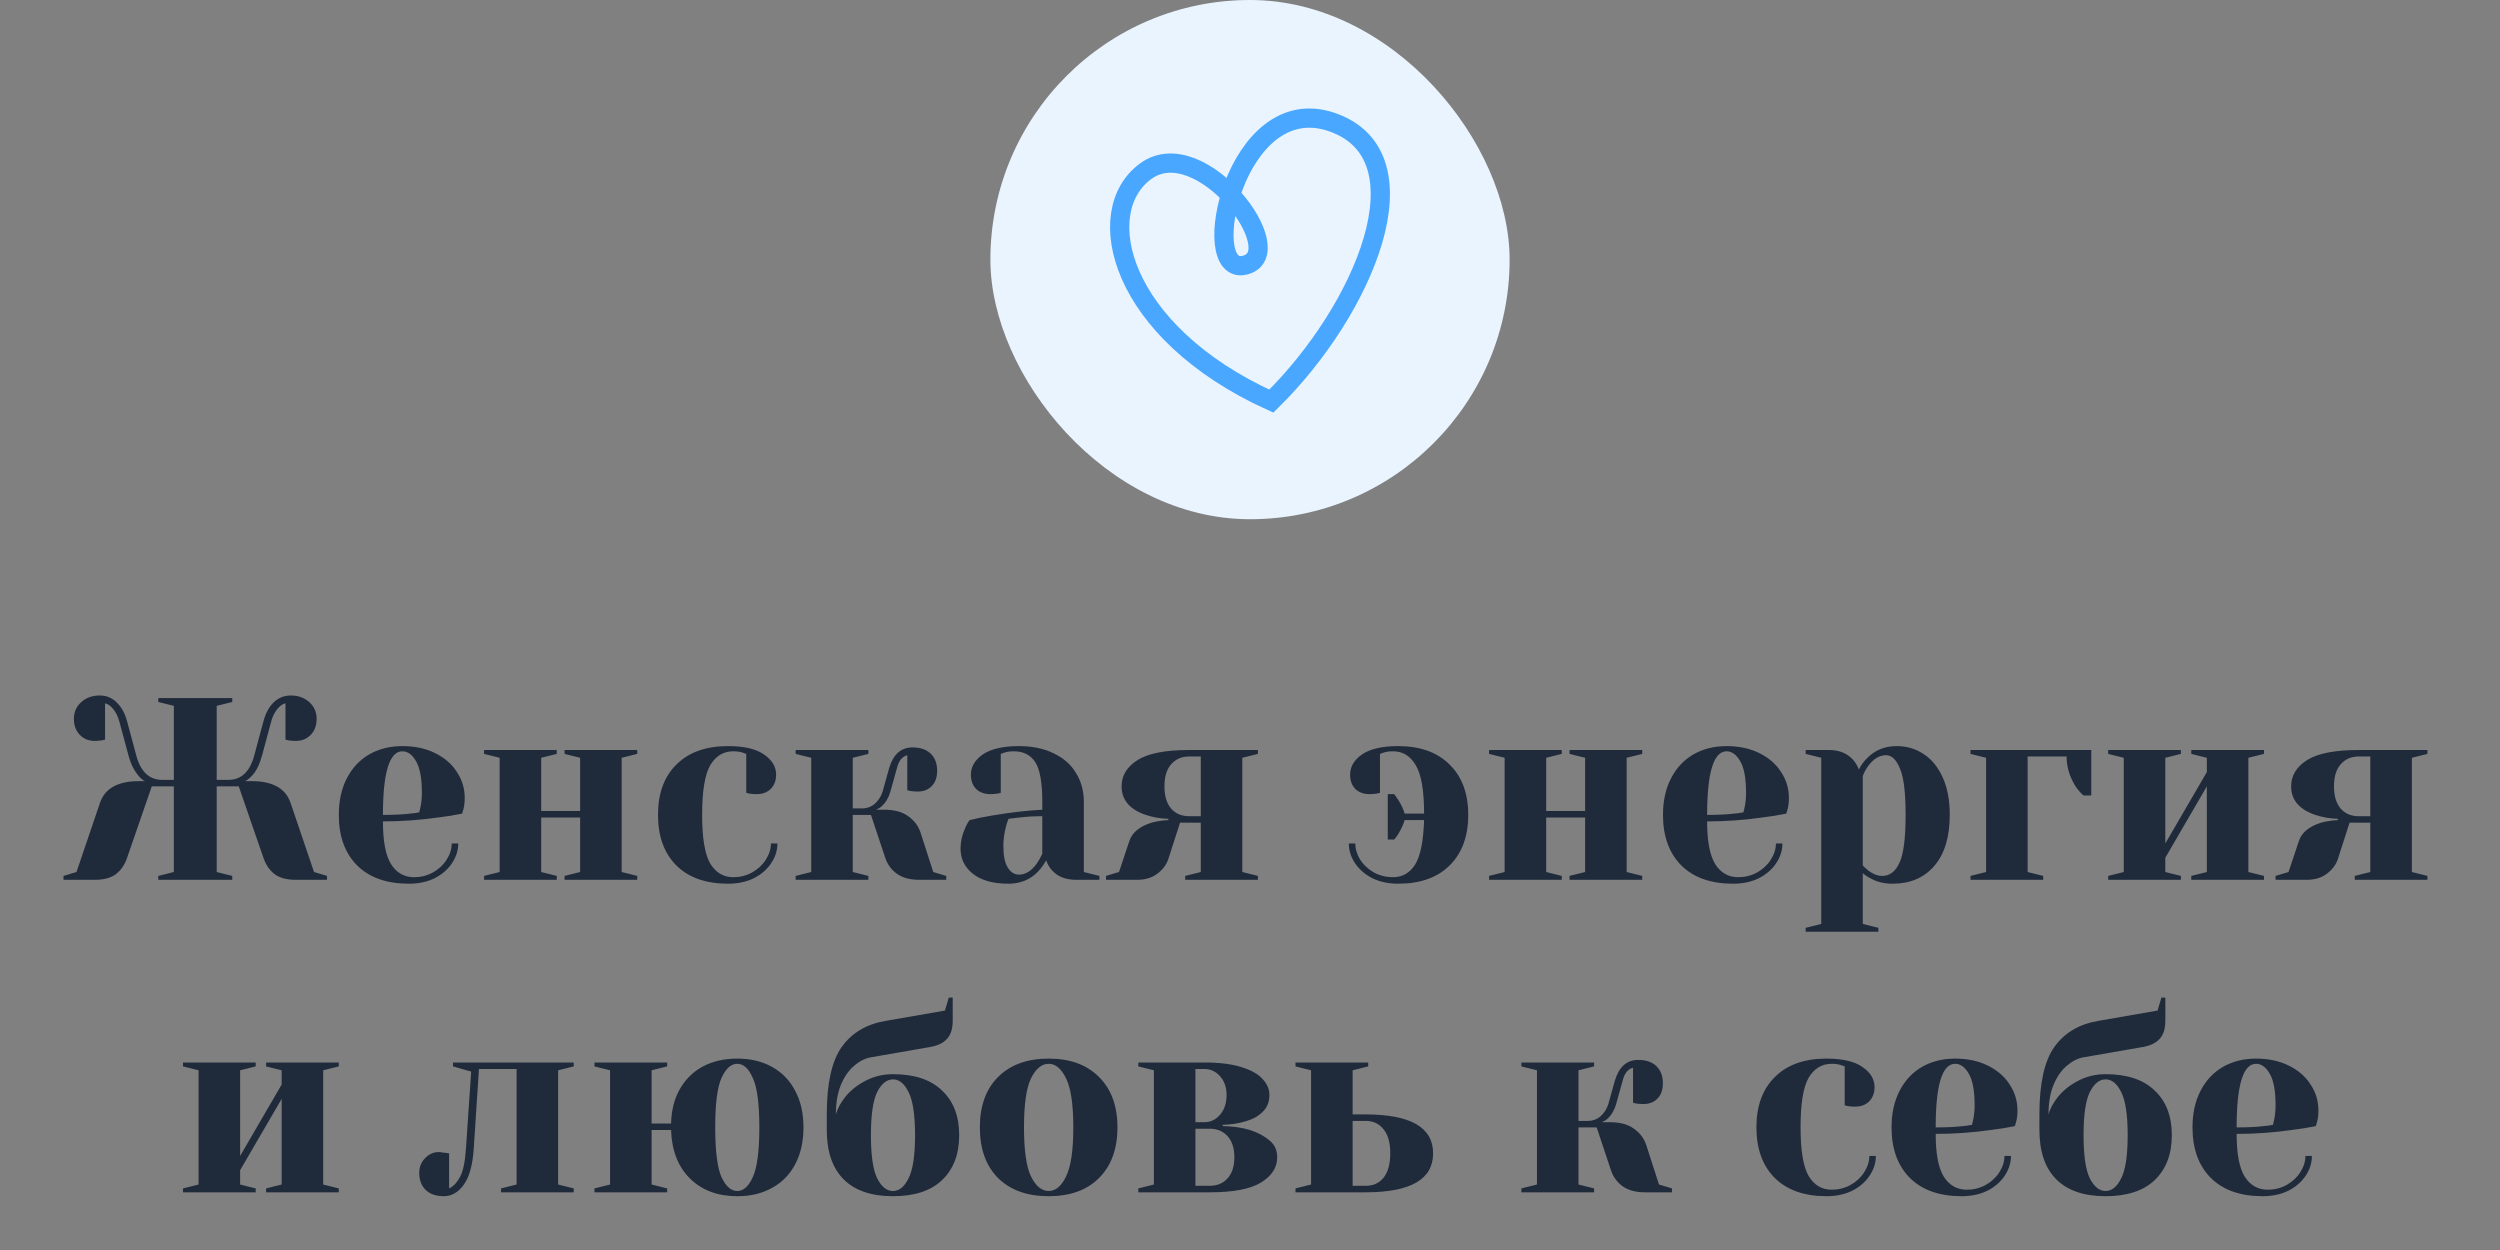
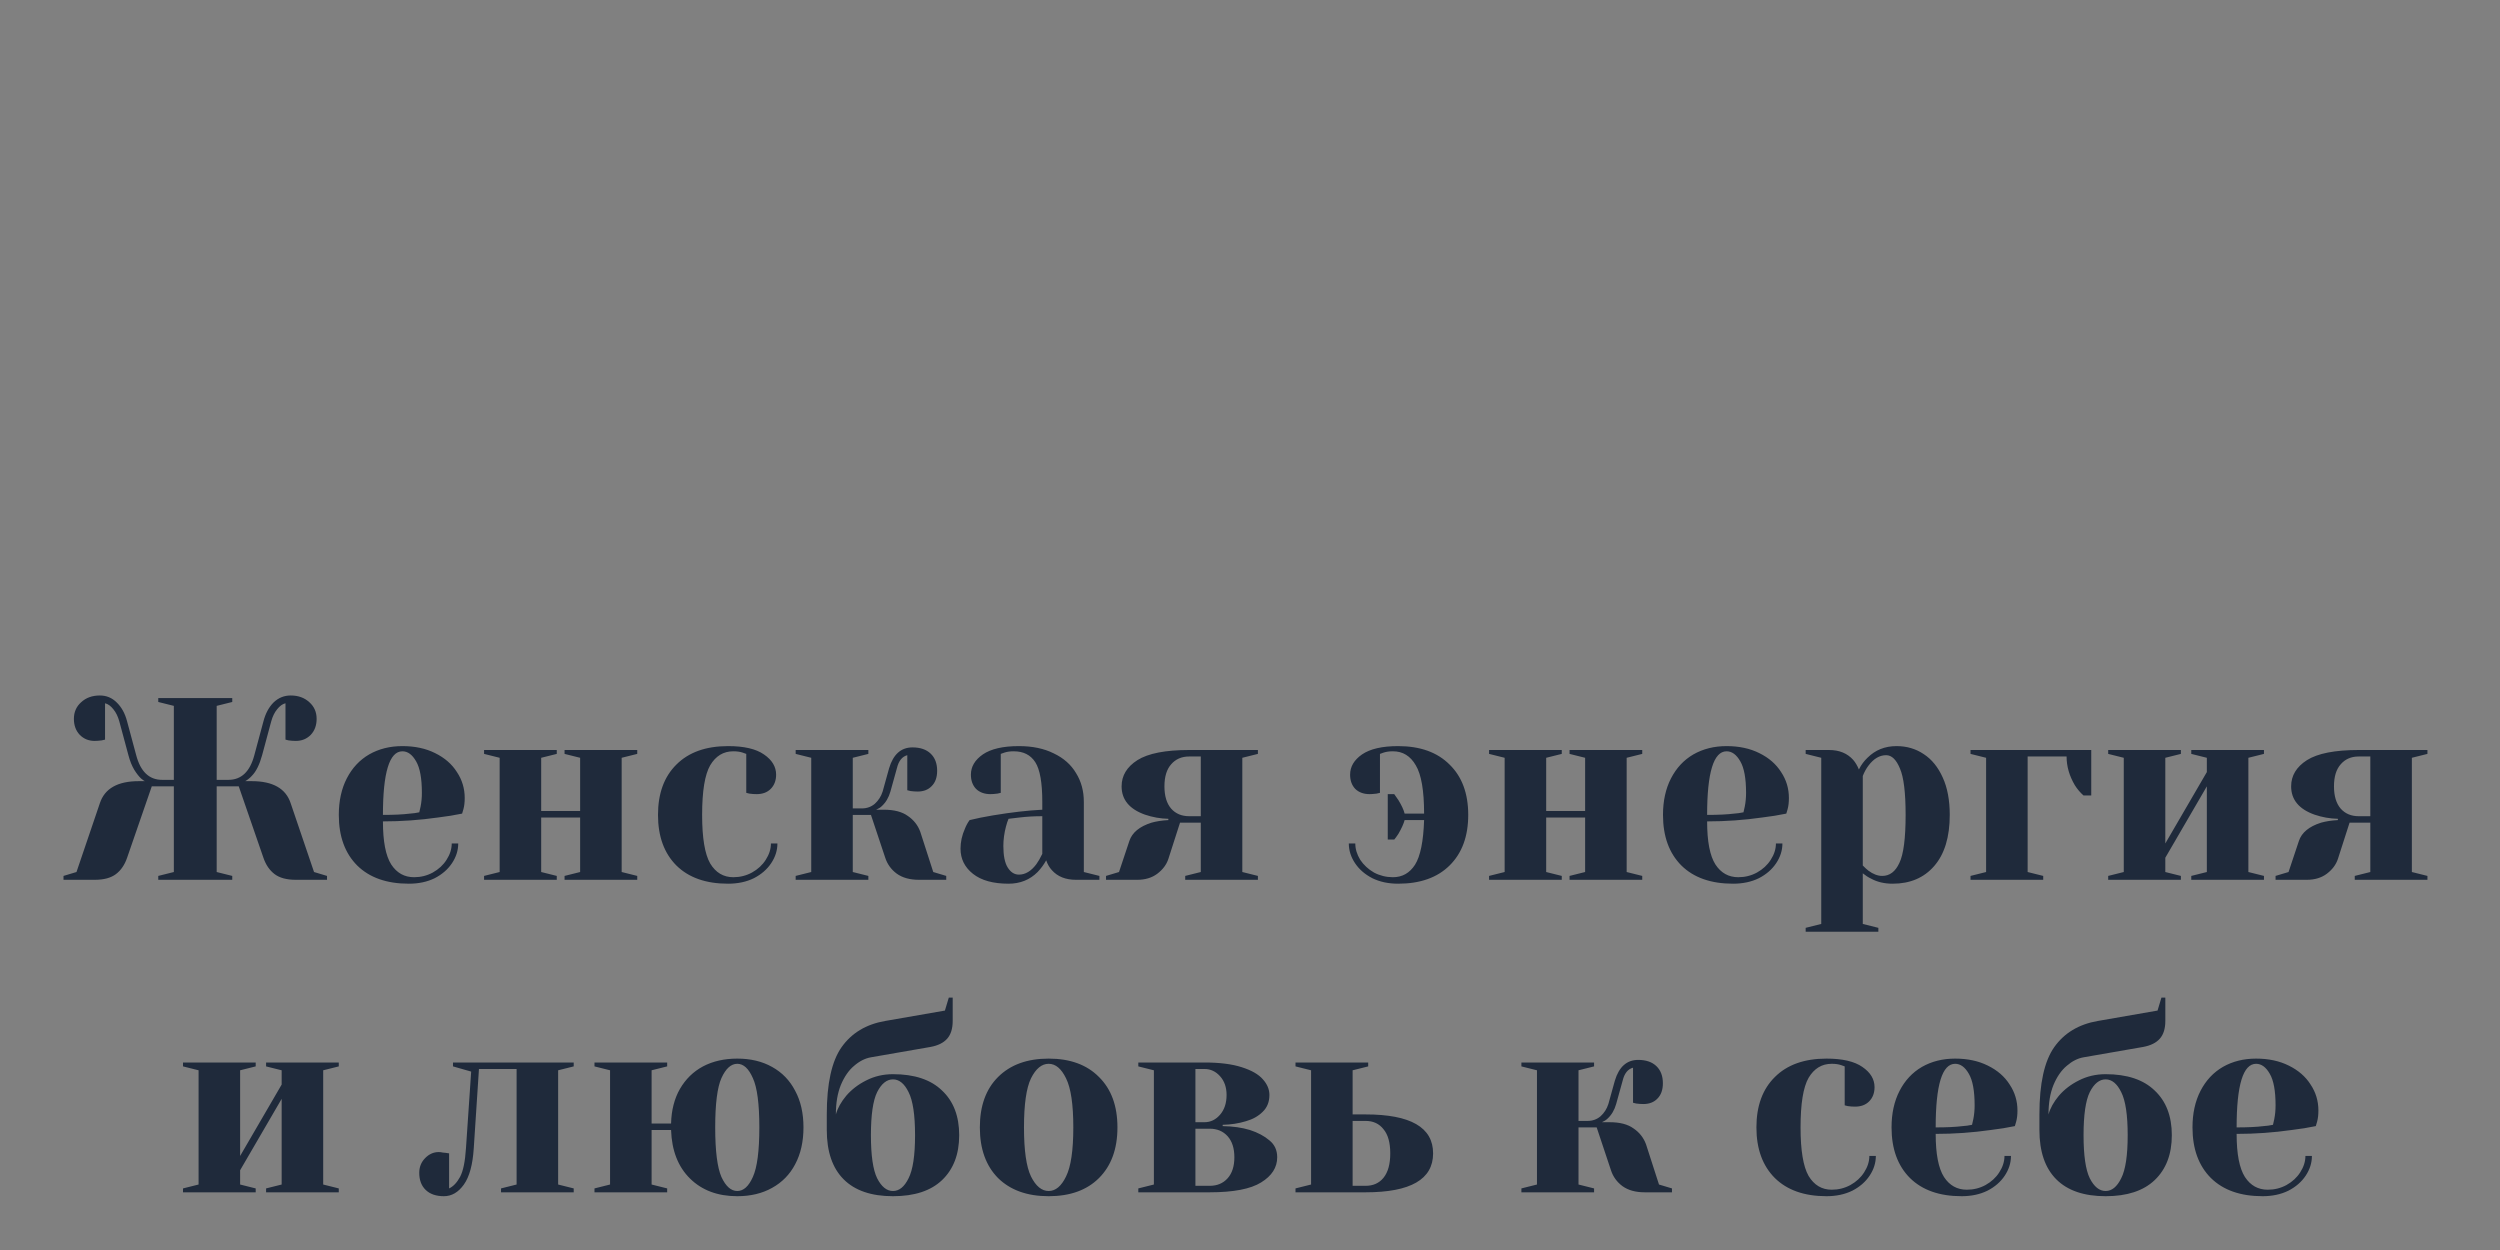
<svg xmlns="http://www.w3.org/2000/svg" width="520" height="260" viewBox="0 0 520 260" fill="none">
  <rect x="0" y="0" width="520" height="260" fill="#808080" stroke="none" />
-   <rect x="206" width="108" height="108" rx="54" fill="#E9F4FF" />
-   <path d="M264.431 83.437C283.748 64.474 297.303 32.462 277.099 25.416C256.896 18.369 248.866 57.563 258.881 55.166C268.897 52.769 249.817 27.256 238.325 35.596C226.832 43.935 232.688 69.011 264.431 83.437Z" stroke="#49A7FF" stroke-width="4" />
  <path d="M13.21 182.19L15.909 181.38L20.77 167.07C21.777 164.01 24.477 162.48 28.869 162.48H30.166C30.058 162.48 29.788 162.3 29.355 161.94C28.924 161.544 28.456 160.95 27.951 160.158C27.448 159.33 27.034 158.304 26.709 157.08L24.82 150.06C24.532 149.016 24.117 148.17 23.578 147.522C23.038 146.838 22.462 146.424 21.849 146.28V153.84L21.148 154.002C20.572 154.074 20.085 154.11 19.689 154.11C18.465 154.11 17.439 153.696 16.611 152.868C15.784 152.004 15.37 150.888 15.37 149.52C15.37 148.116 15.873 146.964 16.881 146.064C17.89 145.128 19.186 144.66 20.77 144.66C22.137 144.66 23.308 145.146 24.279 146.118C25.288 147.09 26.008 148.404 26.439 150.06L28.329 157.08C29.23 160.5 31.029 162.21 33.73 162.21H36.16V146.82L32.919 146.01V145.2H48.309V146.01L45.069 146.82V162.21H47.499C50.2 162.21 51.999 160.5 52.9 157.08L54.789 150.06C55.221 148.404 55.923 147.09 56.895 146.118C57.904 145.146 59.092 144.66 60.459 144.66C62.044 144.66 63.34 145.128 64.347 146.064C65.356 146.964 65.859 148.116 65.859 149.52C65.859 150.888 65.445 152.004 64.618 152.868C63.789 153.696 62.764 154.11 61.539 154.11C61.035 154.11 60.532 154.074 60.028 154.002L59.38 153.84V146.28C58.767 146.424 58.191 146.838 57.651 147.522C57.111 148.17 56.697 149.016 56.41 150.06L54.52 157.08C53.98 159.06 53.26 160.5 52.359 161.4C51.964 161.832 51.514 162.192 51.01 162.48H52.359C56.752 162.48 59.452 164.01 60.459 167.07L65.32 181.38L68.019 182.19V183H61.539C59.632 183 58.156 182.604 57.111 181.812C56.068 181.02 55.294 179.886 54.789 178.41L49.66 163.56H45.069V181.38L48.309 182.19V183H32.919V182.19L36.16 181.38V163.56H31.57L26.439 178.41C25.936 179.886 25.162 181.02 24.117 181.812C23.073 182.604 21.598 183 19.689 183H13.21V182.19ZM85.05 183.81C80.442 183.81 76.861 182.55 74.305 180.03C71.749 177.474 70.471 173.964 70.471 169.5C70.471 166.584 71.028 164.046 72.144 161.886C73.26 159.726 74.808 158.07 76.788 156.918C78.805 155.766 81.109 155.19 83.701 155.19C86.293 155.19 88.561 155.676 90.504 156.648C92.484 157.62 93.996 158.934 95.04 160.59C96.121 162.21 96.66 164.01 96.66 165.99C96.66 166.89 96.57 167.664 96.391 168.312L96.121 169.23C94.573 169.554 92.898 169.824 91.099 170.04C87.319 170.58 83.502 170.85 79.65 170.85C79.65 175.026 80.227 178.014 81.379 179.814C82.531 181.578 84.115 182.46 86.13 182.46C87.534 182.46 88.831 182.136 90.019 181.488C91.243 180.804 92.197 179.922 92.88 178.842C93.6 177.726 93.96 176.592 93.96 175.44H95.311C95.311 176.88 94.879 178.248 94.014 179.544C93.15 180.84 91.945 181.884 90.397 182.676C88.849 183.432 87.067 183.81 85.05 183.81ZM79.65 169.5C81.954 169.5 83.826 169.41 85.266 169.23C85.879 169.194 86.526 169.104 87.21 168.96C87.246 168.78 87.337 168.384 87.481 167.772C87.66 166.872 87.751 165.918 87.751 164.91C87.751 161.922 87.355 159.744 86.562 158.376C85.77 156.972 84.817 156.27 83.701 156.27C81.001 156.27 79.65 160.68 79.65 169.5ZM100.687 183V182.19L103.927 181.38V157.62L100.687 156.81V156H115.807V156.81L112.567 157.62V168.69H120.667V157.62L117.427 156.81V156H132.547V156.81L129.307 157.62V181.38L132.547 182.19V183H117.427V182.19L120.667 181.38V170.04H112.567V181.38L115.807 182.19V183H100.687ZM151.443 183.81C146.835 183.81 143.253 182.55 140.697 180.03C138.141 177.474 136.863 173.964 136.863 169.5C136.863 165.036 138.141 161.544 140.697 159.024C143.253 156.468 146.835 155.19 151.443 155.19C154.755 155.19 157.239 155.766 158.895 156.918C160.587 158.07 161.433 159.474 161.433 161.13C161.433 162.354 161.055 163.344 160.299 164.1C159.579 164.82 158.607 165.18 157.383 165.18C156.879 165.18 156.375 165.144 155.871 165.072L155.223 164.91V156.81L154.467 156.54C153.927 156.36 153.279 156.27 152.523 156.27C150.471 156.27 148.869 157.242 147.717 159.186C146.601 161.13 146.043 164.568 146.043 169.5C146.043 174.288 146.601 177.654 147.717 179.598C148.869 181.506 150.471 182.46 152.523 182.46C153.927 182.46 155.223 182.136 156.411 181.488C157.635 180.804 158.589 179.922 159.273 178.842C159.993 177.726 160.353 176.592 160.353 175.44H161.703C161.703 176.88 161.271 178.248 160.407 179.544C159.543 180.84 158.337 181.884 156.789 182.676C155.241 183.432 153.459 183.81 151.443 183.81ZM165.498 182.19L168.738 181.38V157.62L165.498 156.81V156H180.618V156.81L177.378 157.62V168.15H179.268C180.312 168.15 181.212 167.826 181.968 167.178C182.724 166.494 183.264 165.648 183.588 164.64L184.938 159.78C185.802 156.9 187.422 155.46 189.798 155.46C191.418 155.46 192.678 155.892 193.578 156.756C194.478 157.62 194.928 158.808 194.928 160.32C194.928 161.688 194.55 162.75 193.794 163.506C193.074 164.262 192.102 164.64 190.878 164.64C190.374 164.64 189.87 164.604 189.366 164.532L188.718 164.37V157.08C187.638 157.368 186.918 158.268 186.558 159.78L185.208 164.64C184.848 165.9 184.254 166.908 183.426 167.664C183.138 167.952 182.742 168.204 182.238 168.42H183.858C185.982 168.42 187.638 168.852 188.826 169.716C190.05 170.544 190.914 171.642 191.418 173.01L194.118 181.38L196.818 182.19V183H191.148C189.24 183 187.692 182.568 186.504 181.704C185.352 180.84 184.56 179.742 184.128 178.41L181.158 169.5H177.378V181.38L180.618 182.19V183H165.498V182.19ZM209.778 183.81C206.574 183.81 204.108 183.126 202.38 181.758C200.652 180.39 199.788 178.644 199.788 176.52C199.788 175.116 200.094 173.73 200.706 172.362C200.958 171.714 201.282 171.12 201.678 170.58C203.154 170.22 204.756 169.896 206.484 169.608C210.372 168.96 213.81 168.564 216.798 168.42V166.8C216.798 162.804 216.312 160.05 215.34 158.538C214.368 157.026 212.874 156.27 210.858 156.27C210.102 156.27 209.454 156.36 208.914 156.54L208.158 156.81V164.91L207.456 165.072C206.88 165.144 206.394 165.18 205.998 165.18C204.774 165.18 203.784 164.82 203.028 164.1C202.308 163.344 201.948 162.354 201.948 161.13C201.948 159.474 202.776 158.07 204.432 156.918C206.124 155.766 208.626 155.19 211.938 155.19C214.746 155.19 217.158 155.694 219.174 156.702C221.226 157.674 222.774 159.042 223.818 160.806C224.898 162.534 225.438 164.532 225.438 166.8V181.38L228.678 182.19V183H223.818C221.658 183 219.984 182.334 218.796 181.002C218.292 180.462 217.896 179.778 217.608 178.95C217.104 179.85 216.51 180.66 215.826 181.38C214.206 183 212.19 183.81 209.778 183.81ZM211.938 181.92C213.27 181.92 214.476 181.2 215.556 179.76C215.952 179.22 216.366 178.5 216.798 177.6V169.77C215.142 169.77 213.558 169.86 212.046 170.04C210.93 170.184 210.174 170.274 209.778 170.31C209.598 170.706 209.418 171.246 209.238 171.93C208.878 173.298 208.698 174.648 208.698 175.98C208.698 177.996 209.004 179.49 209.616 180.462C210.228 181.434 211.002 181.92 211.938 181.92ZM230.053 182.19L232.753 181.38L234.913 174.9C235.489 173.172 237.019 171.912 239.503 171.12C240.511 170.832 241.681 170.652 243.013 170.58V170.31C241.357 170.274 239.737 169.986 238.153 169.446C234.913 168.294 233.293 166.332 233.293 163.56C233.293 161.328 234.391 159.51 236.587 158.106C238.819 156.702 242.401 156 247.333 156H261.643V156.81L258.403 157.62V181.38L261.643 182.19V183H246.523V182.19L249.763 181.38V171.12H245.443L243.013 178.68C242.617 179.868 241.843 180.894 240.691 181.758C239.575 182.586 238.189 183 236.533 183H230.053V182.19ZM249.763 169.77V157.35H247.333C245.785 157.35 244.543 157.89 243.607 158.97C242.671 160.014 242.203 161.544 242.203 163.56C242.203 165.576 242.671 167.124 243.607 168.204C244.543 169.248 245.785 169.77 247.333 169.77H249.763ZM290.812 183.81C288.796 183.81 287.014 183.432 285.466 182.676C283.918 181.884 282.712 180.84 281.848 179.544C280.984 178.248 280.552 176.88 280.552 175.44H281.902C281.902 176.592 282.244 177.726 282.928 178.842C283.648 179.922 284.602 180.804 285.79 181.488C287.014 182.136 288.328 182.46 289.732 182.46C291.676 182.46 293.206 181.596 294.322 179.868C295.438 178.104 296.068 175.008 296.212 170.58H292.162C291.946 171.372 291.514 172.326 290.866 173.442C290.686 173.73 290.524 173.964 290.38 174.144C290.236 174.324 290.11 174.486 290.002 174.63H288.652V165.18H290.002L290.866 166.422C291.55 167.538 291.982 168.474 292.162 169.23H296.212C296.212 164.442 295.636 161.094 294.484 159.186C293.368 157.242 291.784 156.27 289.732 156.27C288.976 156.27 288.328 156.36 287.788 156.54L287.032 156.81V164.91L286.33 165.072C285.754 165.144 285.268 165.18 284.872 165.18C283.648 165.18 282.658 164.82 281.902 164.1C281.182 163.344 280.822 162.354 280.822 161.13C280.822 159.474 281.65 158.07 283.306 156.918C284.998 155.766 287.5 155.19 290.812 155.19C295.384 155.19 298.948 156.468 301.504 159.024C304.096 161.544 305.392 165.036 305.392 169.5C305.392 173.964 304.096 177.474 301.504 180.03C298.948 182.55 295.384 183.81 290.812 183.81ZM309.726 183V182.19L312.966 181.38V157.62L309.726 156.81V156H324.846V156.81L321.606 157.62V168.69H329.706V157.62L326.466 156.81V156H341.586V156.81L338.346 157.62V181.38L341.586 182.19V183H326.466V182.19L329.706 181.38V170.04H321.606V181.38L324.846 182.19V183H309.726ZM360.482 183.81C355.874 183.81 352.292 182.55 349.736 180.03C347.18 177.474 345.902 173.964 345.902 169.5C345.902 166.584 346.46 164.046 347.576 161.886C348.692 159.726 350.24 158.07 352.22 156.918C354.236 155.766 356.54 155.19 359.132 155.19C361.724 155.19 363.992 155.676 365.936 156.648C367.916 157.62 369.428 158.934 370.472 160.59C371.552 162.21 372.092 164.01 372.092 165.99C372.092 166.89 372.002 167.664 371.822 168.312L371.552 169.23C370.004 169.554 368.33 169.824 366.53 170.04C362.75 170.58 358.934 170.85 355.082 170.85C355.082 175.026 355.658 178.014 356.81 179.814C357.962 181.578 359.546 182.46 361.562 182.46C362.966 182.46 364.262 182.136 365.45 181.488C366.674 180.804 367.628 179.922 368.312 178.842C369.032 177.726 369.392 176.592 369.392 175.44H370.742C370.742 176.88 370.31 178.248 369.446 179.544C368.582 180.84 367.376 181.884 365.828 182.676C364.28 183.432 362.498 183.81 360.482 183.81ZM355.082 169.5C357.386 169.5 359.258 169.41 360.698 169.23C361.31 169.194 361.958 169.104 362.642 168.96C362.678 168.78 362.768 168.384 362.912 167.772C363.092 166.872 363.182 165.918 363.182 164.91C363.182 161.922 362.786 159.744 361.994 158.376C361.202 156.972 360.248 156.27 359.132 156.27C356.432 156.27 355.082 160.68 355.082 169.5ZM375.579 192.99L378.819 192.18V157.62L375.579 156.81V156H380.439C382.563 156 384.237 156.684 385.461 158.052C385.929 158.592 386.325 159.258 386.649 160.05C387.117 159.114 387.711 158.304 388.431 157.62C390.051 156 392.067 155.19 394.479 155.19C396.603 155.19 398.493 155.748 400.149 156.864C401.805 157.944 403.119 159.564 404.091 161.724C405.063 163.848 405.549 166.44 405.549 169.5C405.549 174.108 404.469 177.654 402.309 180.138C400.185 182.586 397.305 183.81 393.669 183.81C391.941 183.81 390.429 183.45 389.133 182.73C388.593 182.478 388.035 182.118 387.459 181.65V192.18L390.699 192.99V193.8H375.579V192.99ZM391.509 182.19C393.057 182.19 394.245 181.29 395.073 179.49C395.937 177.69 396.369 174.36 396.369 169.5C396.369 164.856 395.973 161.634 395.181 159.834C394.425 157.998 393.471 157.08 392.319 157.08C390.951 157.08 389.727 157.8 388.647 159.24C388.179 159.852 387.783 160.572 387.459 161.4V180.03C387.963 180.534 388.359 180.894 388.647 181.11C389.619 181.83 390.573 182.19 391.509 182.19ZM409.869 182.19L413.109 181.38V157.62L409.869 156.81V156H434.979V165.45H433.359C432.675 164.838 432.081 164.136 431.577 163.344C430.425 161.4 429.849 159.402 429.849 157.35H421.749V181.38L424.989 182.19V183H409.869V182.19ZM438.504 183V182.19L441.744 181.38V157.62L438.504 156.81V156H453.624V156.81L450.384 157.62V175.44L459.024 160.59V157.62L455.784 156.81V156H470.904V156.81L467.664 157.62V181.38L470.904 182.19V183H455.784V182.19L459.024 181.38V163.56L450.384 178.41V181.38L453.624 182.19V183H438.504ZM473.317 182.19L476.017 181.38L478.177 174.9C478.753 173.172 480.283 171.912 482.767 171.12C483.775 170.832 484.945 170.652 486.277 170.58V170.31C484.621 170.274 483.001 169.986 481.417 169.446C478.177 168.294 476.557 166.332 476.557 163.56C476.557 161.328 477.655 159.51 479.851 158.106C482.083 156.702 485.665 156 490.597 156H504.907V156.81L501.667 157.62V181.38L504.907 182.19V183H489.787V182.19L493.027 181.38V171.12H488.707L486.277 178.68C485.881 179.868 485.107 180.894 483.955 181.758C482.839 182.586 481.453 183 479.797 183H473.317V182.19ZM493.027 169.77V157.35H490.597C489.049 157.35 487.807 157.89 486.871 158.97C485.935 160.014 485.467 161.544 485.467 163.56C485.467 165.576 485.935 167.124 486.871 168.204C487.807 169.248 489.049 169.77 490.597 169.77H493.027ZM38.065 248V247.19L41.305 246.38V222.62L38.065 221.81V221H53.185V221.81L49.945 222.62V240.44L58.585 225.59V222.62L55.345 221.81V221H70.465V221.81L67.225 222.62V246.38L70.465 247.19V248H55.345V247.19L58.585 246.38V228.56L49.945 243.41V246.38L53.185 247.19V248H38.065ZM92.333 248.81C90.713 248.81 89.453 248.378 88.553 247.514C87.653 246.65 87.203 245.462 87.203 243.95C87.203 242.762 87.599 241.754 88.391 240.926C89.219 240.062 90.173 239.63 91.253 239.63C91.541 239.63 91.829 239.666 92.117 239.738C92.405 239.774 92.603 239.792 92.711 239.792L93.413 239.9V247.19C94.277 246.794 95.033 246.002 95.681 244.814C96.329 243.626 96.743 241.628 96.923 238.82L98.003 222.89L94.223 221.81V221H119.333V221.81L116.093 222.62V246.38L119.333 247.19V248H104.213V247.19L107.453 246.38V222.35H99.623L98.543 238.82C98.327 242.24 97.643 244.76 96.491 246.38C95.339 248 93.953 248.81 92.333 248.81ZM153.353 248.81C149.285 248.81 146.009 247.586 143.525 245.138C141.041 242.69 139.727 239.324 139.583 235.04H135.533V246.38L138.773 247.19V248H123.653V247.19L126.893 246.38V222.62L123.653 221.81V221H138.773V221.81L135.533 222.62V233.69H139.583C139.655 230.918 140.267 228.524 141.419 226.508C142.607 224.456 144.209 222.89 146.225 221.81C148.277 220.73 150.653 220.19 153.353 220.19C156.125 220.19 158.537 220.766 160.589 221.918C162.677 223.07 164.279 224.726 165.395 226.886C166.547 229.01 167.123 231.548 167.123 234.5C167.123 237.452 166.547 240.008 165.395 242.168C164.279 244.292 162.677 245.93 160.589 247.082C158.537 248.234 156.125 248.81 153.353 248.81ZM153.353 247.73C154.649 247.73 155.729 246.758 156.593 244.814C157.493 242.834 157.943 239.396 157.943 234.5C157.943 229.604 157.493 226.184 156.593 224.24C155.729 222.26 154.649 221.27 153.353 221.27C152.057 221.27 150.959 222.26 150.059 224.24C149.195 226.184 148.763 229.604 148.763 234.5C148.763 239.396 149.195 242.834 150.059 244.814C150.959 246.758 152.057 247.73 153.353 247.73ZM185.741 248.81C181.241 248.81 177.821 247.64 175.481 245.3C173.141 242.96 171.971 239.54 171.971 235.04V231.8C171.971 225.392 172.997 220.73 175.049 217.814C177.137 214.862 180.161 213.044 184.121 212.36L196.541 210.2L197.351 207.5H198.161V212.36C198.161 213.944 197.783 215.168 197.027 216.032C196.271 216.896 195.119 217.472 193.571 217.76L181.151 219.92C179.927 220.136 178.757 220.73 177.641 221.702C176.525 222.638 175.607 223.97 174.887 225.698C174.203 227.39 173.861 229.424 173.861 231.8C174.221 230.504 174.941 229.208 176.021 227.912C177.137 226.616 178.523 225.554 180.179 224.726C181.871 223.862 183.725 223.43 185.741 223.43C190.205 223.43 193.607 224.564 195.947 226.832C198.323 229.064 199.511 232.16 199.511 236.12C199.511 240.08 198.323 243.194 195.947 245.462C193.607 247.694 190.205 248.81 185.741 248.81ZM185.741 247.73C187.037 247.73 188.117 246.848 188.981 245.084C189.881 243.32 190.331 240.332 190.331 236.12C190.331 231.908 189.881 228.92 188.981 227.156C188.117 225.392 187.037 224.51 185.741 224.51C184.445 224.51 183.347 225.392 182.447 227.156C181.583 228.92 181.151 231.908 181.151 236.12C181.151 240.332 181.583 243.32 182.447 245.084C183.347 246.848 184.445 247.73 185.741 247.73ZM218.119 248.81C213.655 248.81 210.145 247.55 207.589 245.03C205.069 242.474 203.809 238.964 203.809 234.5C203.809 230.036 205.069 226.544 207.589 224.024C210.145 221.468 213.655 220.19 218.119 220.19C222.583 220.19 226.075 221.468 228.595 224.024C231.151 226.544 232.429 230.036 232.429 234.5C232.429 238.964 231.151 242.474 228.595 245.03C226.075 247.55 222.583 248.81 218.119 248.81ZM218.119 247.73C219.559 247.73 220.765 246.722 221.737 244.706C222.745 242.69 223.249 239.288 223.249 234.5C223.249 229.712 222.745 226.31 221.737 224.294C220.765 222.278 219.559 221.27 218.119 221.27C216.679 221.27 215.455 222.278 214.447 224.294C213.475 226.31 212.989 229.712 212.989 234.5C212.989 239.288 213.475 242.69 214.447 244.706C215.455 246.722 216.679 247.73 218.119 247.73ZM236.768 247.19L240.008 246.38V222.62L236.768 221.81V221H250.538C253.67 221 256.244 221.324 258.26 221.972C260.312 222.62 261.788 223.466 262.688 224.51C263.588 225.518 264.038 226.598 264.038 227.75C264.038 229.19 263.57 230.36 262.634 231.26C261.734 232.16 260.582 232.808 259.178 233.204C257.666 233.672 256.046 233.924 254.318 233.96V234.23C256.442 234.266 258.332 234.536 259.988 235.04C261.644 235.58 262.994 236.3 264.038 237.2C265.118 238.064 265.658 239.234 265.658 240.71C265.658 242.834 264.542 244.58 262.31 245.948C260.114 247.316 256.55 248 251.618 248H236.768V247.19ZM250.538 233.42C251.798 233.42 252.878 232.898 253.778 231.854C254.678 230.81 255.128 229.442 255.128 227.75C255.128 226.166 254.678 224.87 253.778 223.862C252.878 222.854 251.798 222.35 250.538 222.35H248.648V233.42H250.538ZM251.618 246.65C253.166 246.65 254.408 246.128 255.344 245.084C256.28 244.04 256.748 242.582 256.748 240.71C256.748 238.838 256.28 237.38 255.344 236.336C254.408 235.292 253.166 234.77 251.618 234.77H248.648V246.65H251.618ZM269.464 247.19L272.704 246.38V222.62L269.464 221.81V221H284.584V221.81L281.344 222.62V231.8H284.044C293.404 231.8 298.084 234.5 298.084 239.9C298.084 245.3 293.404 248 284.044 248H269.464V247.19ZM284.044 246.65C285.628 246.65 286.87 246.092 287.77 244.976C288.706 243.824 289.174 242.132 289.174 239.9C289.174 237.668 288.706 235.994 287.77 234.878C286.87 233.726 285.628 233.15 284.044 233.15H281.344V246.65H284.044ZM316.45 247.19L319.69 246.38V222.62L316.45 221.81V221H331.57V221.81L328.33 222.62V233.15H330.22C331.264 233.15 332.164 232.826 332.92 232.178C333.676 231.494 334.216 230.648 334.54 229.64L335.89 224.78C336.754 221.9 338.374 220.46 340.75 220.46C342.37 220.46 343.63 220.892 344.53 221.756C345.43 222.62 345.88 223.808 345.88 225.32C345.88 226.688 345.502 227.75 344.746 228.506C344.026 229.262 343.054 229.64 341.83 229.64C341.326 229.64 340.822 229.604 340.318 229.532L339.67 229.37V222.08C338.59 222.368 337.87 223.268 337.51 224.78L336.16 229.64C335.8 230.9 335.206 231.908 334.378 232.664C334.09 232.952 333.694 233.204 333.19 233.42H334.81C336.934 233.42 338.59 233.852 339.778 234.716C341.002 235.544 341.866 236.642 342.37 238.01L345.07 246.38L347.77 247.19V248H342.1C340.192 248 338.644 247.568 337.456 246.704C336.304 245.84 335.512 244.742 335.08 243.41L332.11 234.5H328.33V246.38L331.57 247.19V248H316.45V247.19ZM379.915 248.81C375.307 248.81 371.725 247.55 369.169 245.03C366.613 242.474 365.335 238.964 365.335 234.5C365.335 230.036 366.613 226.544 369.169 224.024C371.725 221.468 375.307 220.19 379.915 220.19C383.227 220.19 385.711 220.766 387.367 221.918C389.059 223.07 389.905 224.474 389.905 226.13C389.905 227.354 389.527 228.344 388.771 229.1C388.051 229.82 387.079 230.18 385.855 230.18C385.351 230.18 384.847 230.144 384.343 230.072L383.695 229.91V221.81L382.939 221.54C382.399 221.36 381.751 221.27 380.995 221.27C378.943 221.27 377.341 222.242 376.189 224.186C375.073 226.13 374.515 229.568 374.515 234.5C374.515 239.288 375.073 242.654 376.189 244.598C377.341 246.506 378.943 247.46 380.995 247.46C382.399 247.46 383.695 247.136 384.883 246.488C386.107 245.804 387.061 244.922 387.745 243.842C388.465 242.726 388.825 241.592 388.825 240.44H390.175C390.175 241.88 389.743 243.248 388.879 244.544C388.015 245.84 386.809 246.884 385.261 247.676C383.713 248.432 381.931 248.81 379.915 248.81ZM408.022 248.81C403.414 248.81 399.832 247.55 397.276 245.03C394.72 242.474 393.442 238.964 393.442 234.5C393.442 231.584 394 229.046 395.116 226.886C396.232 224.726 397.78 223.07 399.76 221.918C401.776 220.766 404.08 220.19 406.672 220.19C409.264 220.19 411.532 220.676 413.476 221.648C415.456 222.62 416.968 223.934 418.012 225.59C419.092 227.21 419.632 229.01 419.632 230.99C419.632 231.89 419.542 232.664 419.362 233.312L419.092 234.23C417.544 234.554 415.87 234.824 414.07 235.04C410.29 235.58 406.474 235.85 402.622 235.85C402.622 240.026 403.198 243.014 404.35 244.814C405.502 246.578 407.086 247.46 409.102 247.46C410.506 247.46 411.802 247.136 412.99 246.488C414.214 245.804 415.168 244.922 415.852 243.842C416.572 242.726 416.932 241.592 416.932 240.44H418.282C418.282 241.88 417.85 243.248 416.986 244.544C416.122 245.84 414.916 246.884 413.368 247.676C411.82 248.432 410.038 248.81 408.022 248.81ZM402.622 234.5C404.926 234.5 406.798 234.41 408.238 234.23C408.85 234.194 409.498 234.104 410.182 233.96C410.218 233.78 410.308 233.384 410.452 232.772C410.632 231.872 410.722 230.918 410.722 229.91C410.722 226.922 410.326 224.744 409.534 223.376C408.742 221.972 407.788 221.27 406.672 221.27C403.972 221.27 402.622 225.68 402.622 234.5ZM437.969 248.81C433.469 248.81 430.049 247.64 427.709 245.3C425.369 242.96 424.199 239.54 424.199 235.04V231.8C424.199 225.392 425.225 220.73 427.277 217.814C429.365 214.862 432.389 213.044 436.349 212.36L448.769 210.2L449.579 207.5H450.389V212.36C450.389 213.944 450.011 215.168 449.255 216.032C448.499 216.896 447.347 217.472 445.799 217.76L433.379 219.92C432.155 220.136 430.985 220.73 429.869 221.702C428.753 222.638 427.835 223.97 427.115 225.698C426.431 227.39 426.089 229.424 426.089 231.8C426.449 230.504 427.169 229.208 428.249 227.912C429.365 226.616 430.751 225.554 432.407 224.726C434.099 223.862 435.953 223.43 437.969 223.43C442.433 223.43 445.835 224.564 448.175 226.832C450.551 229.064 451.739 232.16 451.739 236.12C451.739 240.08 450.551 243.194 448.175 245.462C445.835 247.694 442.433 248.81 437.969 248.81ZM437.969 247.73C439.265 247.73 440.345 246.848 441.209 245.084C442.109 243.32 442.559 240.332 442.559 236.12C442.559 231.908 442.109 228.92 441.209 227.156C440.345 225.392 439.265 224.51 437.969 224.51C436.673 224.51 435.575 225.392 434.675 227.156C433.811 228.92 433.379 231.908 433.379 236.12C433.379 240.332 433.811 243.32 434.675 245.084C435.575 246.848 436.673 247.73 437.969 247.73ZM470.618 248.81C466.01 248.81 462.428 247.55 459.872 245.03C457.316 242.474 456.038 238.964 456.038 234.5C456.038 231.584 456.596 229.046 457.712 226.886C458.828 224.726 460.376 223.07 462.356 221.918C464.372 220.766 466.676 220.19 469.268 220.19C471.86 220.19 474.128 220.676 476.072 221.648C478.052 222.62 479.564 223.934 480.608 225.59C481.688 227.21 482.228 229.01 482.228 230.99C482.228 231.89 482.138 232.664 481.958 233.312L481.688 234.23C480.14 234.554 478.466 234.824 476.666 235.04C472.886 235.58 469.07 235.85 465.218 235.85C465.218 240.026 465.794 243.014 466.946 244.814C468.098 246.578 469.682 247.46 471.698 247.46C473.102 247.46 474.398 247.136 475.586 246.488C476.81 245.804 477.764 244.922 478.448 243.842C479.168 242.726 479.528 241.592 479.528 240.44H480.878C480.878 241.88 480.446 243.248 479.582 244.544C478.718 245.84 477.512 246.884 475.964 247.676C474.416 248.432 472.634 248.81 470.618 248.81ZM465.218 234.5C467.522 234.5 469.394 234.41 470.834 234.23C471.446 234.194 472.094 234.104 472.778 233.96C472.814 233.78 472.904 233.384 473.048 232.772C473.228 231.872 473.318 230.918 473.318 229.91C473.318 226.922 472.922 224.744 472.13 223.376C471.338 221.972 470.384 221.27 469.268 221.27C466.568 221.27 465.218 225.68 465.218 234.5Z" fill="#1F2A3B" />
</svg>